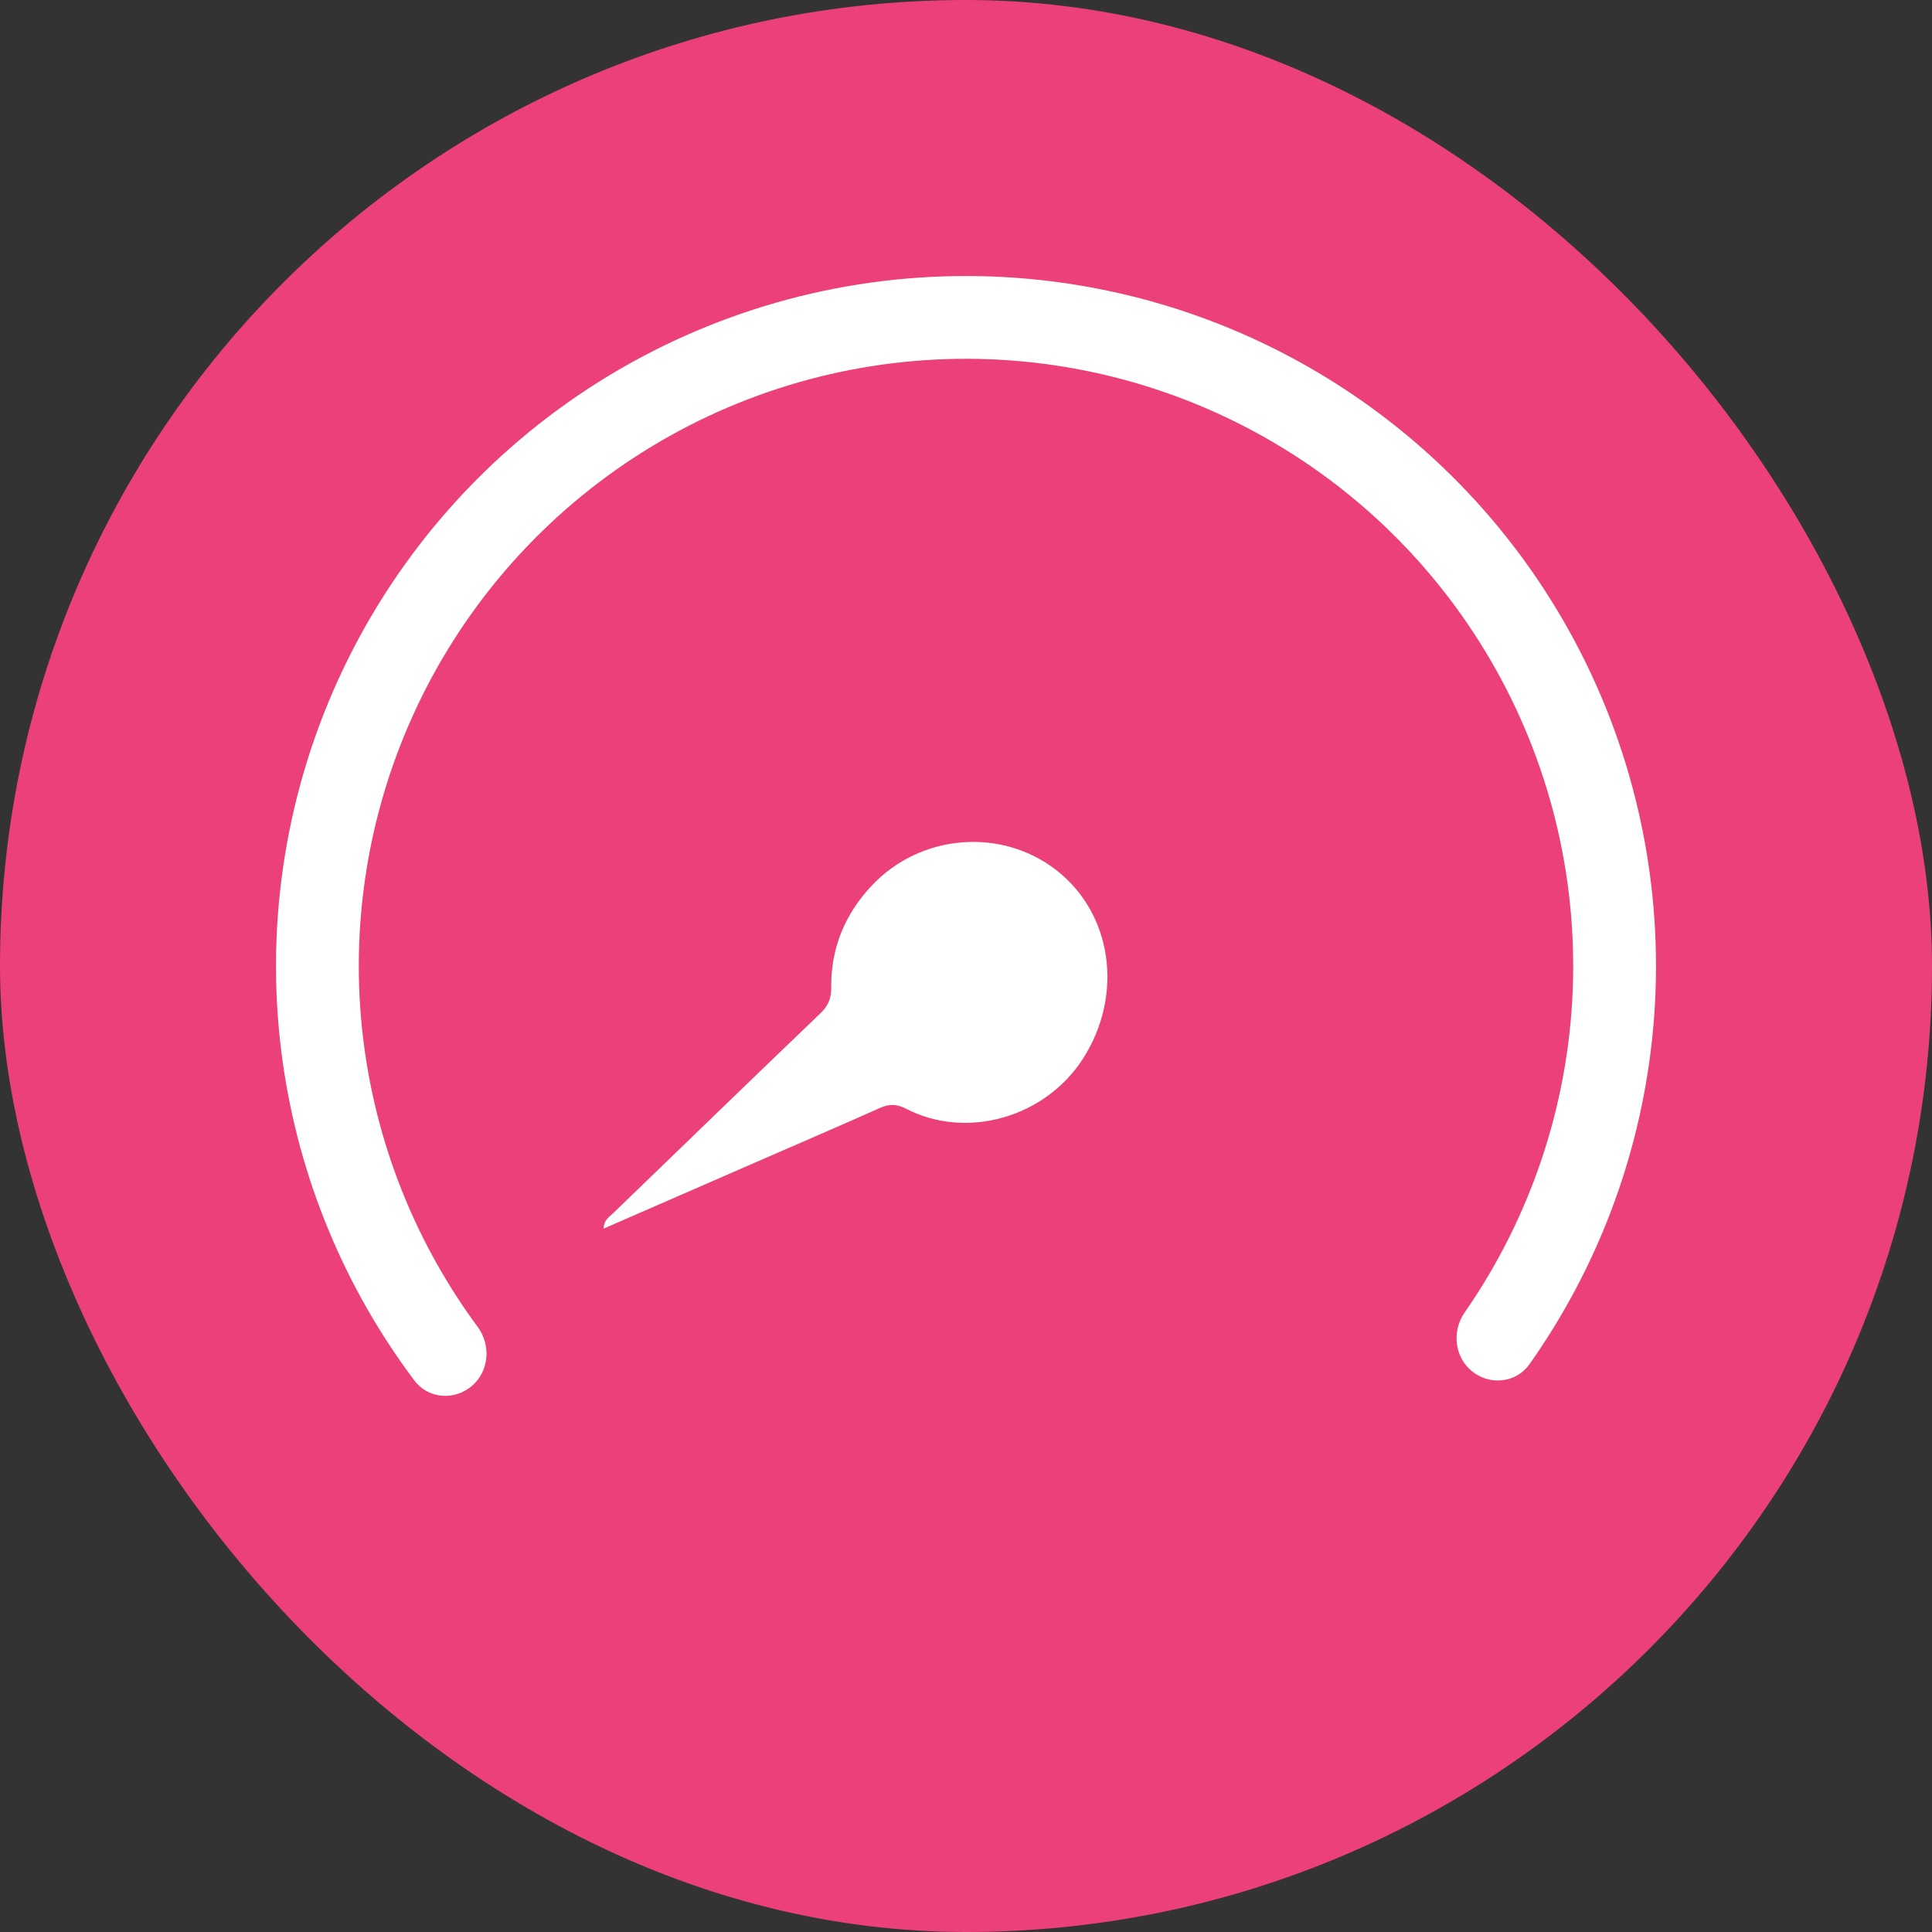
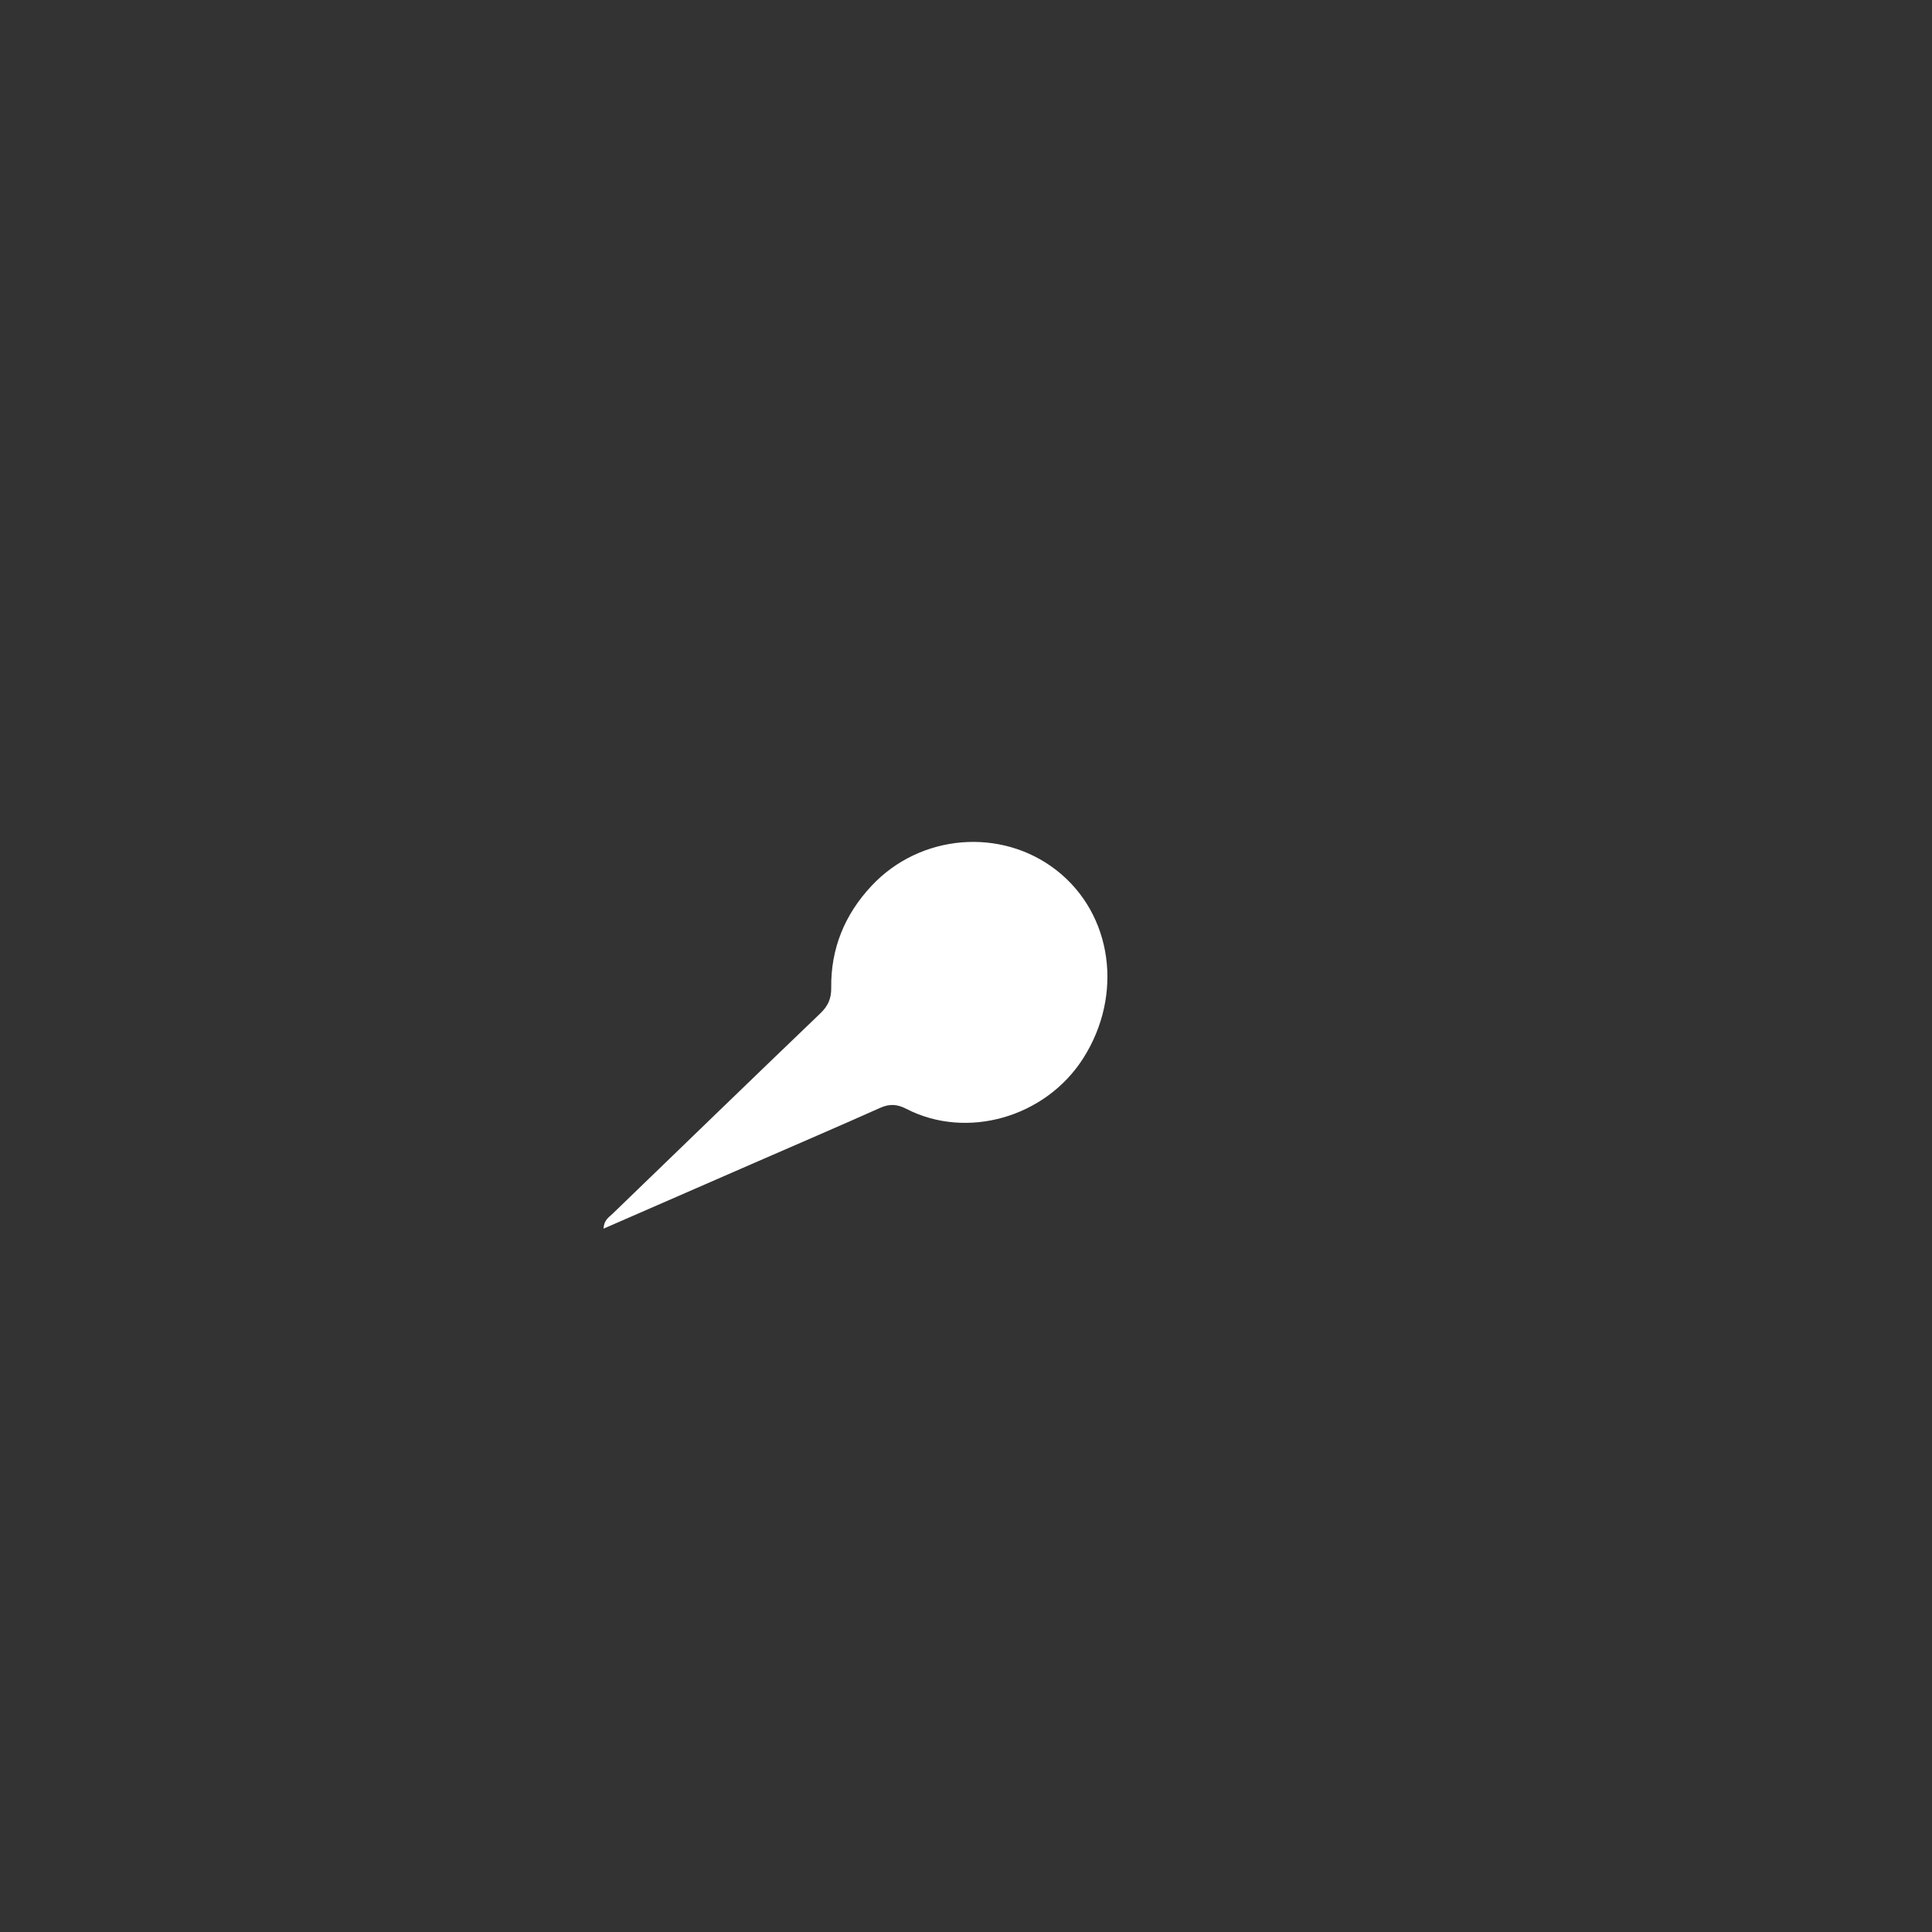
<svg xmlns="http://www.w3.org/2000/svg" width="42" height="42" viewBox="0 0 42 42" fill="none">
  <rect x="0" y="0" width="42" height="42" fill="#333333" stroke="none" />
-   <rect width="42" height="42" rx="21" fill="#EC407A" />
  <path d="M13.12 26.71C14.239 26.223 15.315 25.753 16.392 25.283C17.306 24.884 18.224 24.491 19.136 24.083C19.34 23.992 19.505 24.004 19.698 24.103C21.017 24.785 22.73 24.292 23.549 23.005C24.429 21.622 24.181 19.87 22.971 18.922C21.768 17.98 20.002 18.127 18.944 19.26C18.36 19.885 18.059 20.625 18.07 21.475C18.073 21.71 18.001 21.87 17.829 22.034C16.32 23.48 14.82 24.935 13.316 26.387C13.237 26.464 13.131 26.518 13.12 26.71Z" fill="white" />
-   <path d="M10.256 30.131C9.878 30.453 9.307 30.409 9.009 30.012C7.486 27.985 6.499 25.602 6.145 23.083C5.75 20.265 6.165 17.394 7.34 14.803C8.515 12.213 10.403 10.009 12.783 8.451C15.163 6.893 17.937 6.043 20.781 6.002C23.626 5.96 26.423 6.728 28.848 8.217C31.272 9.705 33.223 11.852 34.474 14.408C35.724 16.963 36.222 19.821 35.909 22.648C35.63 25.177 34.712 27.588 33.249 29.658C32.962 30.064 32.393 30.125 32.005 29.814C31.617 29.504 31.558 28.939 31.841 28.531C33.092 26.729 33.878 24.64 34.12 22.451C34.395 19.962 33.957 17.447 32.857 15.199C31.756 12.95 30.04 11.06 27.906 9.751C25.773 8.441 23.311 7.765 20.808 7.801C18.304 7.838 15.863 8.585 13.769 9.957C11.675 11.328 10.013 13.267 8.979 15.547C7.945 17.827 7.58 20.354 7.928 22.833C8.234 25.014 9.08 27.079 10.383 28.843C10.678 29.243 10.635 29.81 10.256 30.131Z" fill="white" />
</svg>